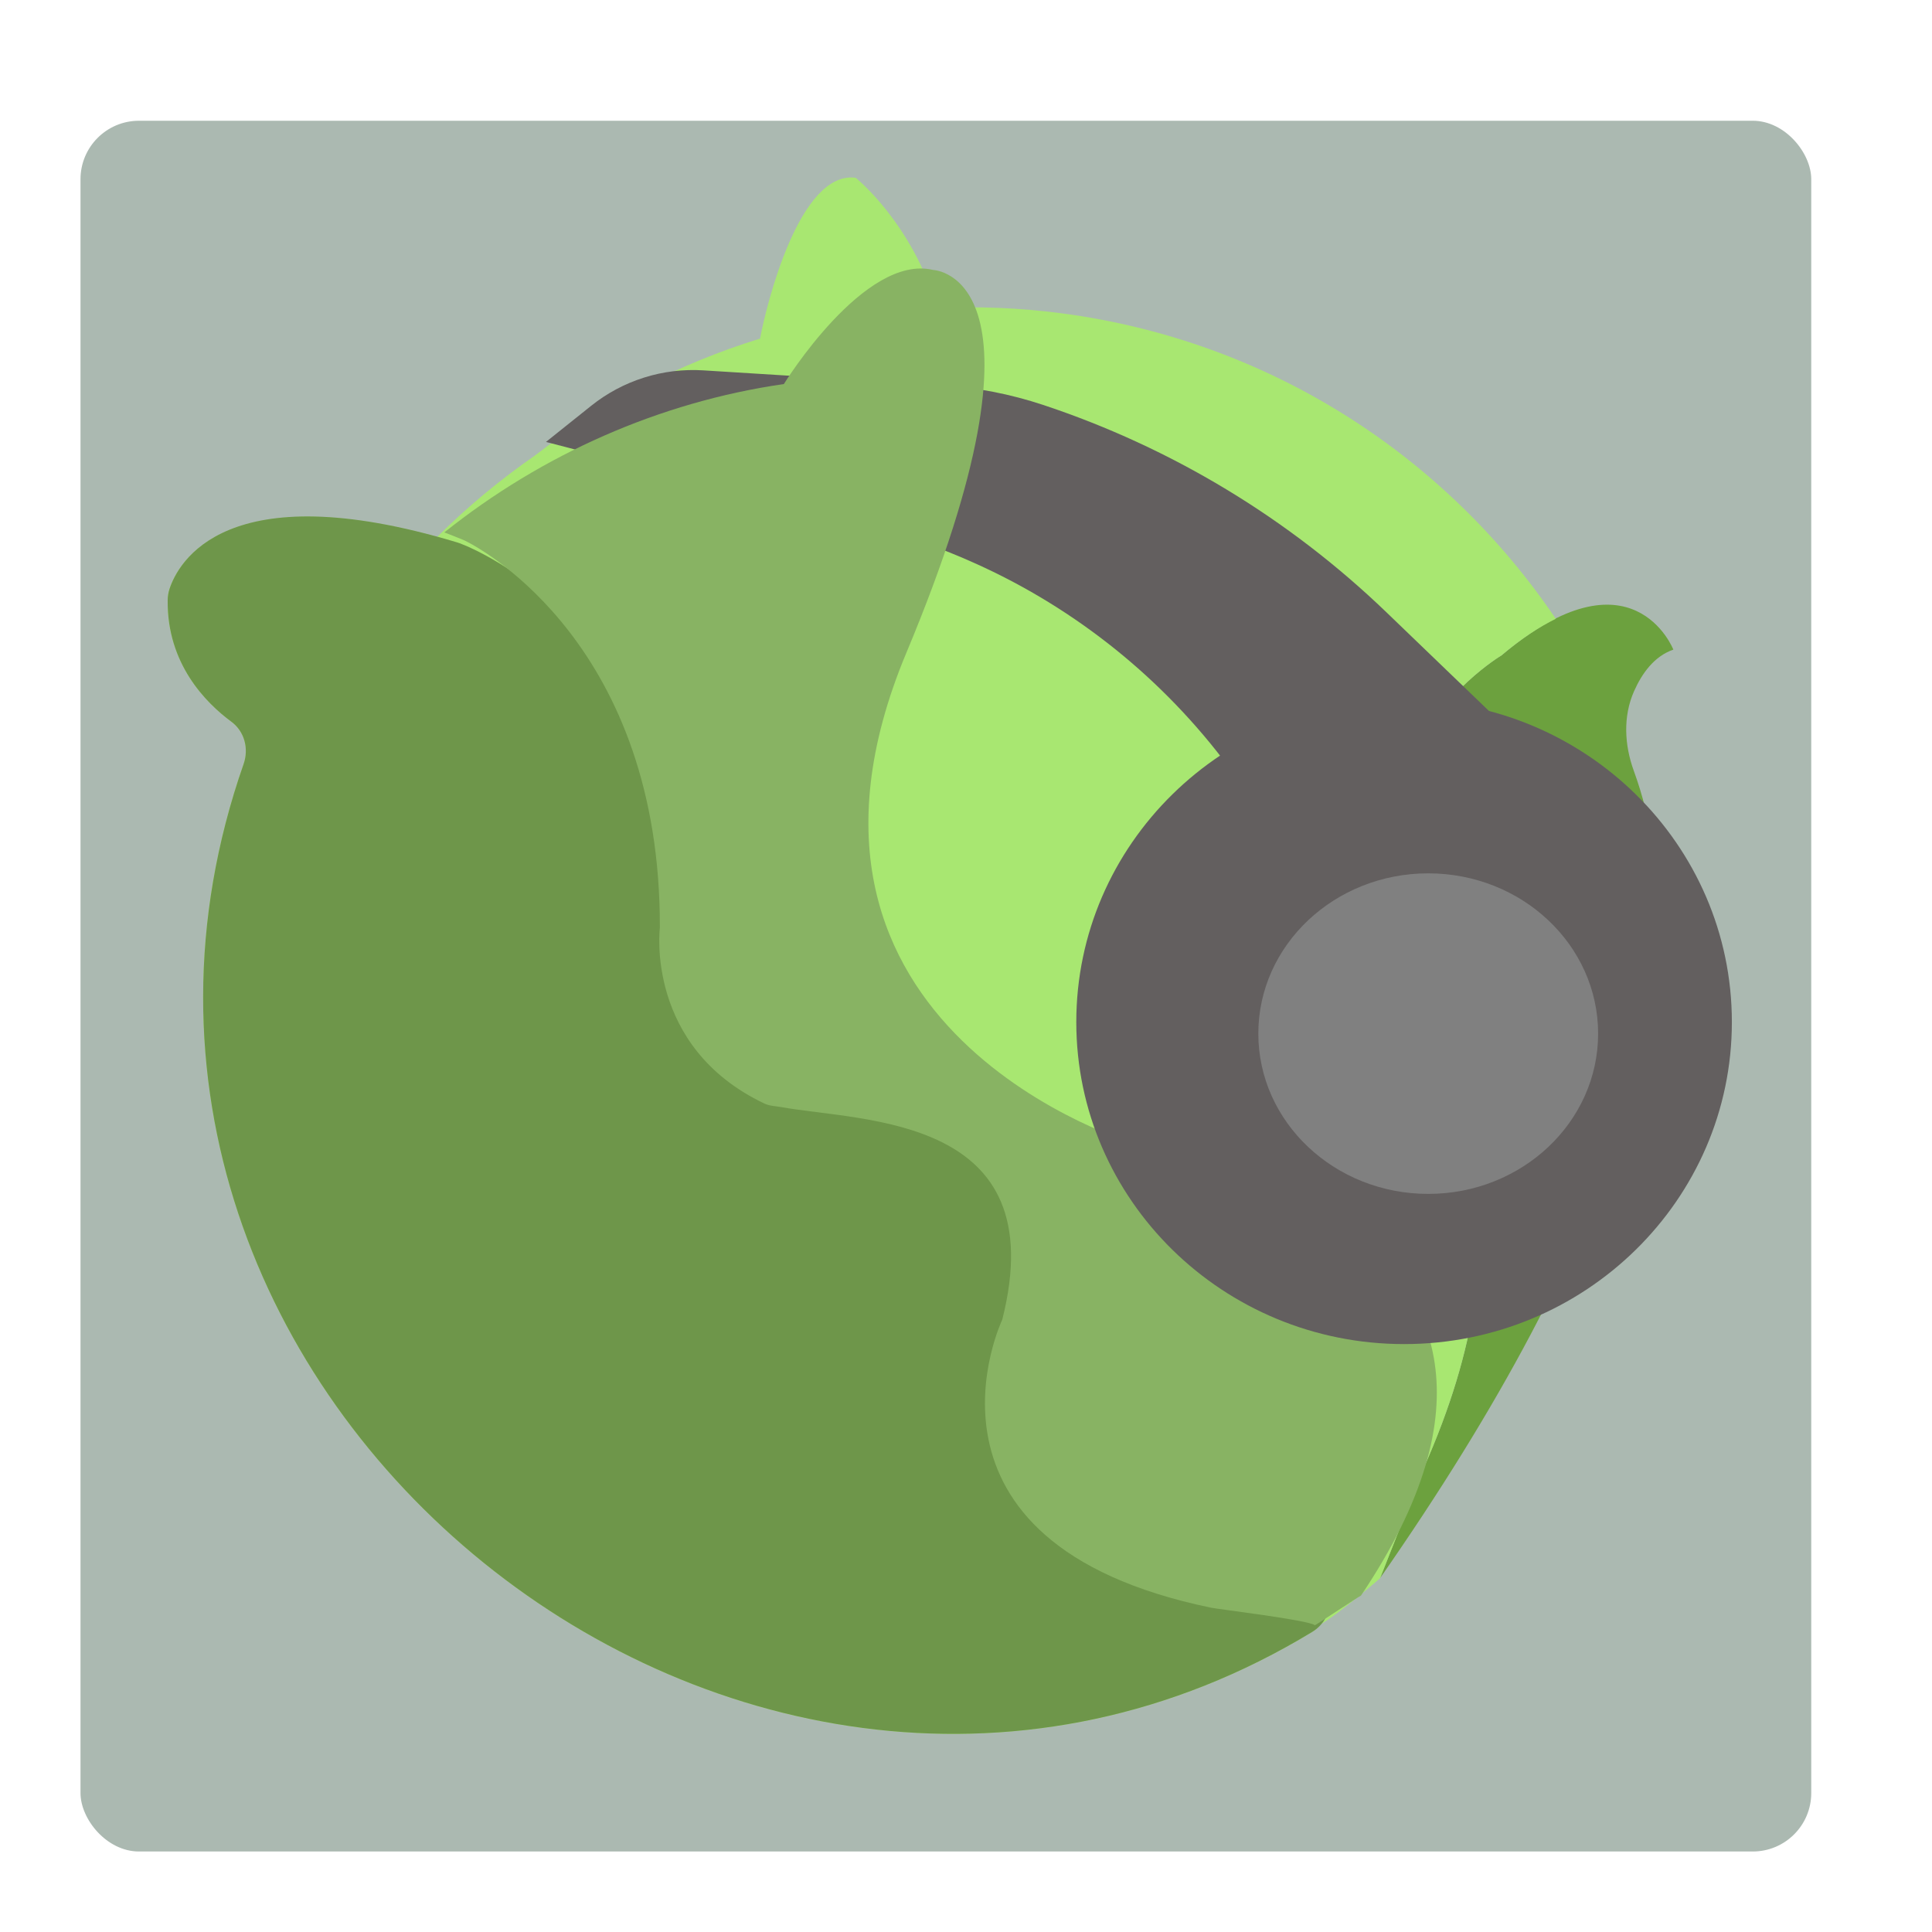
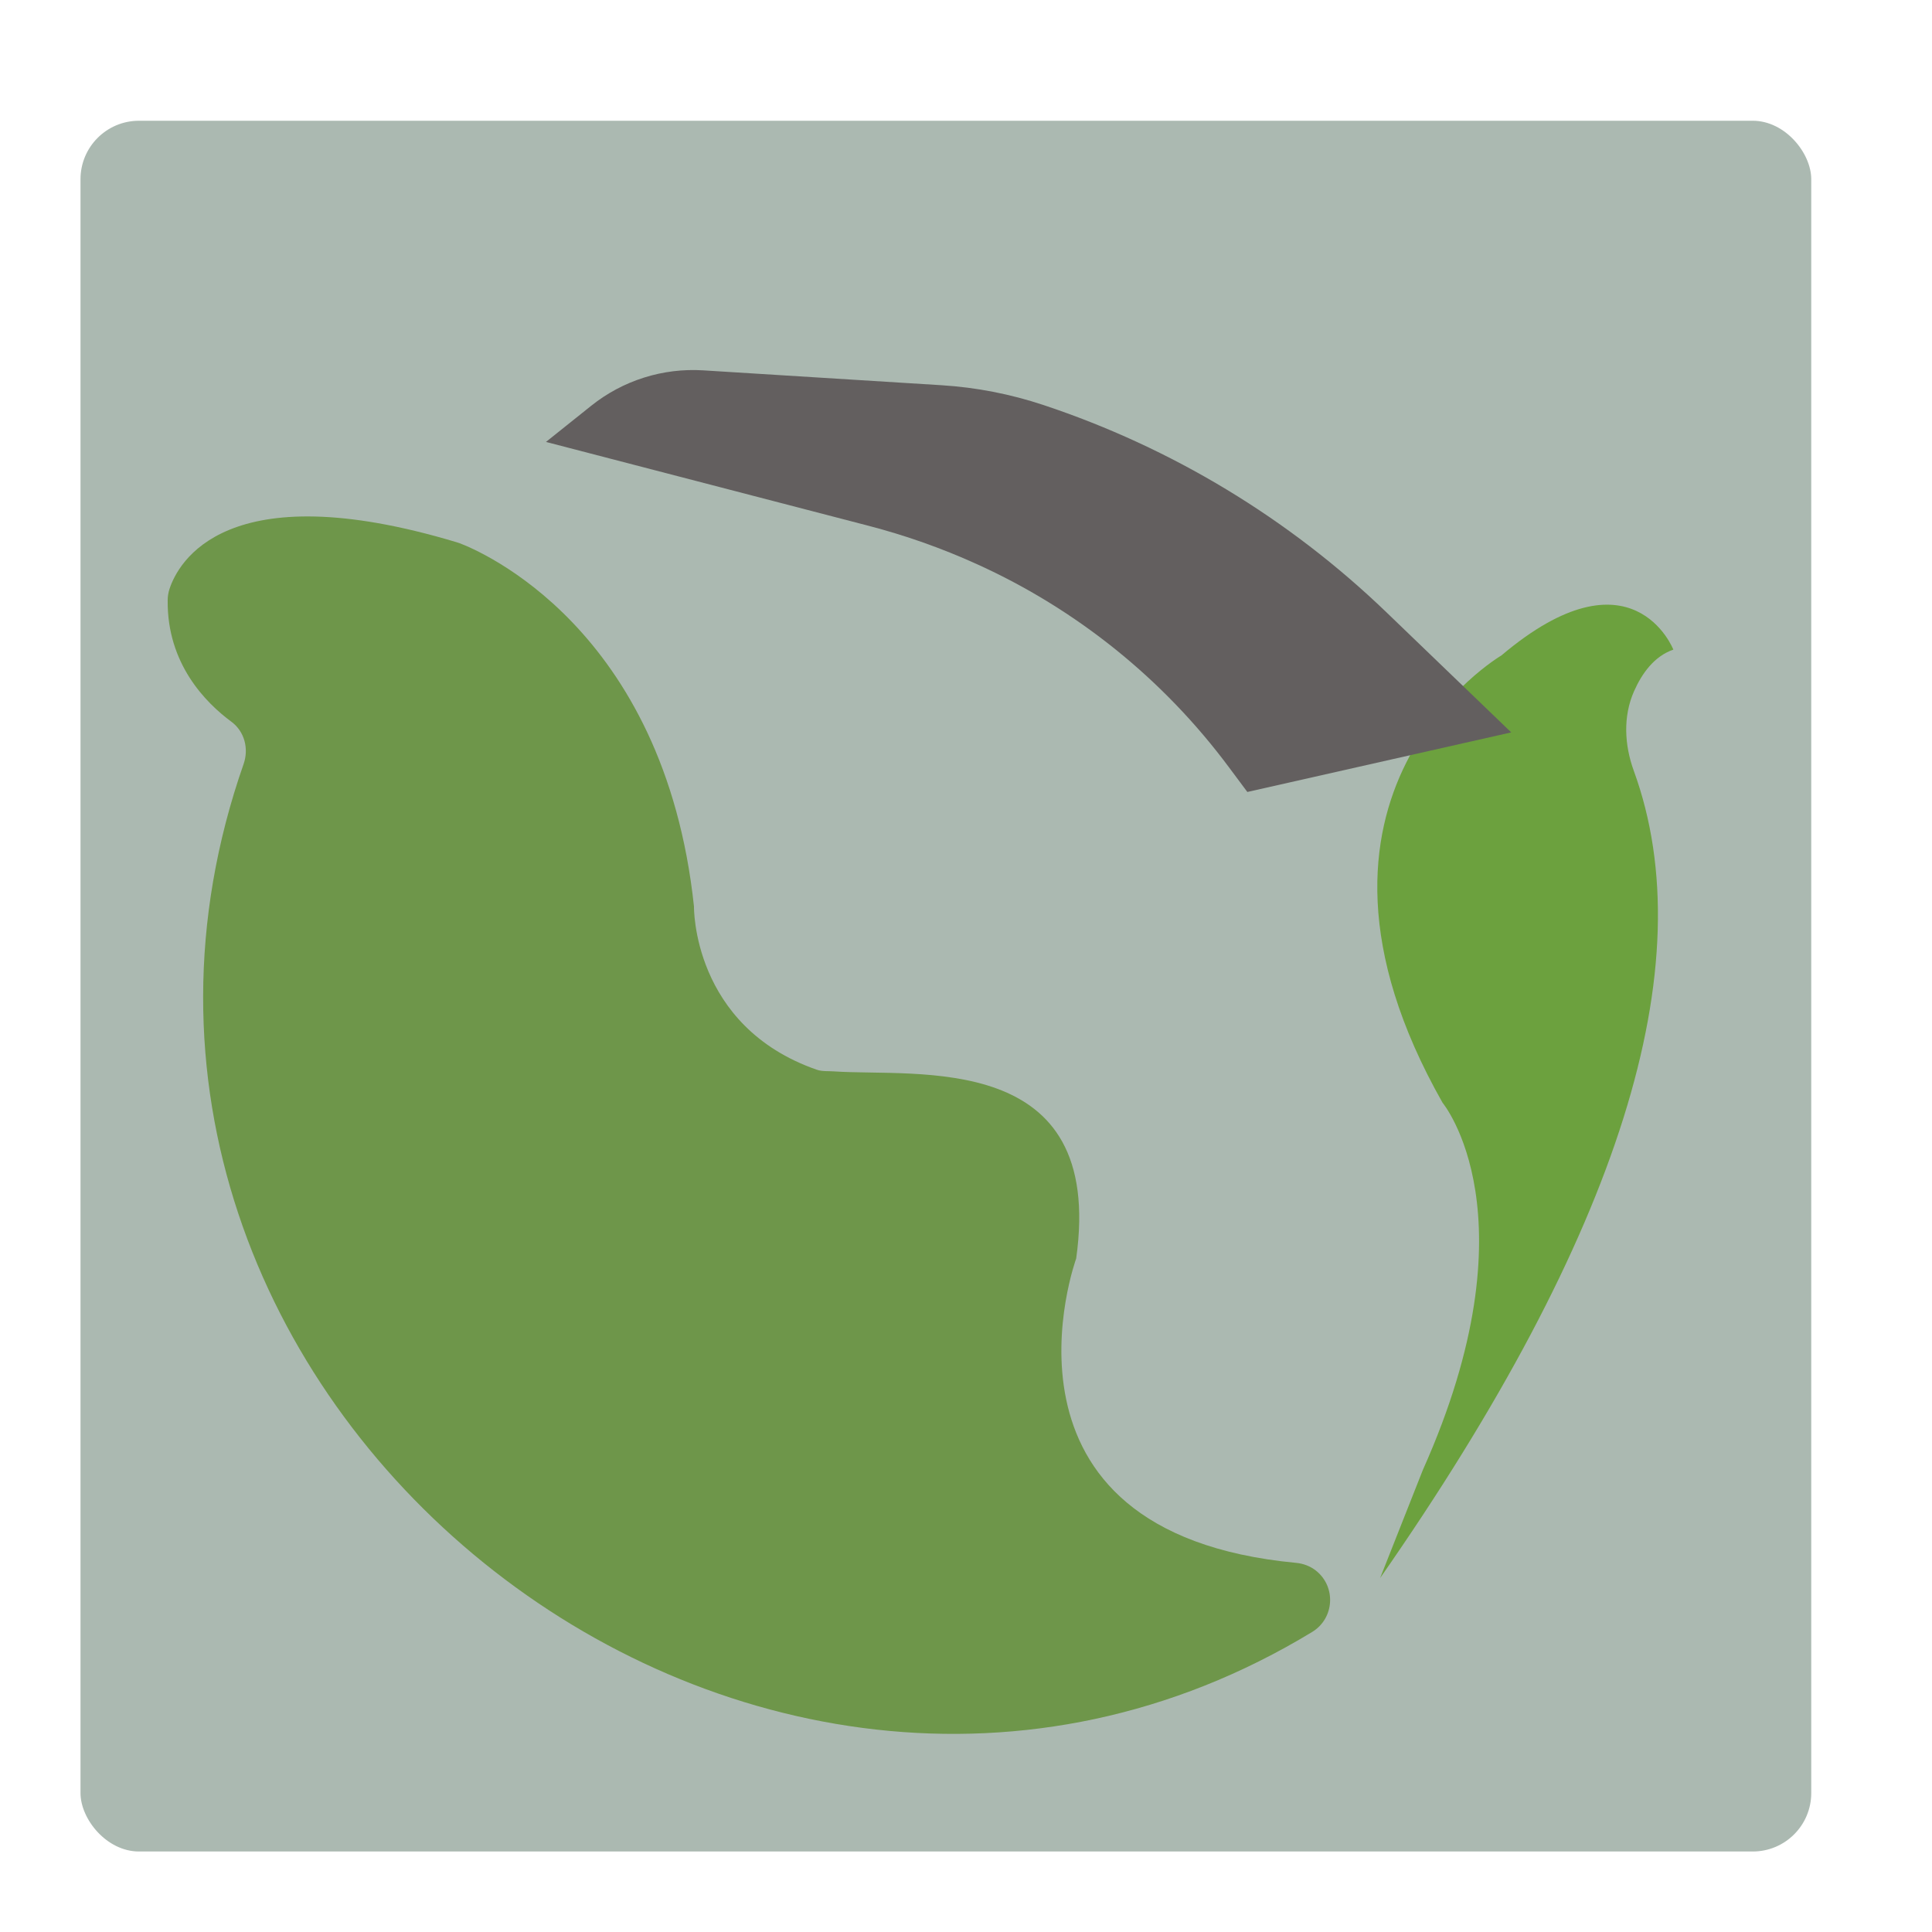
<svg xmlns="http://www.w3.org/2000/svg" xmlns:ns1="http://sodipodi.sourceforge.net/DTD/sodipodi-0.dtd" xmlns:ns2="http://www.inkscape.org/namespaces/inkscape" height="48" width="48" version="1.1" id="svg14" ns1:docname="cabbage.svg" ns2:version="1.0.1 (3bc2e813f5, 2020-09-07)">
  <defs id="defs18" />
  <ns1:namedview pagecolor="#ffffff" bordercolor="#666666" borderopacity="1" objecttolerance="10" gridtolerance="10" guidetolerance="10" ns2:pageopacity="0" ns2:pageshadow="2" ns2:window-width="1920" ns2:window-height="941" id="namedview16" showgrid="false" ns2:zoom="5.8483623" ns2:cx="-19.709832" ns2:cy="21.056295" ns2:window-x="0" ns2:window-y="27" ns2:window-maximized="1" ns2:current-layer="svg14" />
  <rect fill="#5f636c" height="43" ry="1.453" width="43" x="2" y="3" id="rect2" style="fill:#abb9b1;fill-opacity:1" />
  <g id="g27" transform="matrix(0.084,0,0,0.084,-4.769,-1.822)">
    <path d="m 540,249.66 c -2.78,-7.64 -3.21,-16.08 0.07,-23.51 2.31,-5.23 5.95,-10.37 11.63,-12.32 0,0 -12.1,-31.03 -50.87,1.73 0,0 -69.34,40.66 -17.38,132.3 0,0 27.79,33.35 -5.83,108.58 -0.84,2.13 -5.05,12.79 -12.64,31.98 v 0 C 535.91,386.64 560.91,307.05 540,249.66 Z" id="use21" style="fill:#6ca13e;fill-opacity:1" />
    <g id="g25">
      <path d="m 540,249.66 c -2.78,-7.64 -3.21,-16.08 0.07,-23.51 2.31,-5.23 5.95,-10.37 11.63,-12.32 0,0 -12.1,-31.03 -50.87,1.73 0,0 -69.34,40.66 -17.38,132.3 0,0 27.79,33.35 -5.83,108.58 -0.84,2.13 -5.05,12.79 -12.64,31.98 v 0 C 535.91,386.64 560.91,307.05 540,249.66 Z" id="use23" style="fill-opacity:0;stroke:#000000;stroke-width:0;stroke-opacity:0" />
    </g>
  </g>
  <g id="g35" transform="matrix(0.084,0,0,0.084,-4.769,-1.822)">
-     <path d="m 477.62,456.44 c 33.62,-75.23 5.83,-108.58 5.83,-108.58 -51.96,-91.64 17.38,-132.3 17.38,-132.3 6.01,-5.08 11.31,-8.48 16.09,-10.85 -32.37,-47.87 -84.36,-82.24 -146.28,-90.37 -12.34,-1.62 -24.57,-2.07 -36.59,-1.55 -7.65,-25.36 -24.2,-38.52 -24.2,-38.52 -16.66,-2.18 -26.41,37.62 -28.28,47.57 -24.19,7.46 -46.68,19.2 -66.43,34.47 -10.35,7.2 -20.13,15.25 -29.07,24.19 0.75,0.21 1.51,0.41 2.24,0.6 -65.42,-18.58 -78.96,7.31 -81.41,14.77 -0.37,1.09 -0.53,2.24 -0.54,3.4 -0.2,18.67 11.19,30.22 18.83,35.86 3.89,2.88 5.22,7.97 3.63,12.54 -65.11,186.19 149.03,358.15 316.06,256.7 1.06,-0.65 1.91,-1.47 2.66,-2.36 5.43,-3.11 18.29,-14.21 17.44,-13.59 2.53,-6.39 11.38,-28.78 12.64,-31.98 z" id="use29" style="fill:#a8e771;fill-opacity:1" />
    <g id="g33">
      <path d="m 477.62,456.44 c 33.62,-75.23 5.83,-108.58 5.83,-108.58 -51.96,-91.64 17.38,-132.3 17.38,-132.3 6.01,-5.08 11.31,-8.48 16.09,-10.85 -32.37,-47.87 -84.36,-82.24 -146.28,-90.37 -12.34,-1.62 -24.57,-2.07 -36.59,-1.55 -7.65,-25.36 -24.2,-38.52 -24.2,-38.52 -16.66,-2.18 -26.41,37.62 -28.28,47.57 -24.19,7.46 -46.68,19.2 -66.43,34.47 -10.35,7.2 -20.13,15.25 -29.07,24.19 0.75,0.21 1.51,0.41 2.24,0.6 -65.42,-18.58 -78.96,7.31 -81.41,14.77 -0.37,1.09 -0.53,2.24 -0.54,3.4 -0.2,18.67 11.19,30.22 18.83,35.86 3.89,2.88 5.22,7.97 3.63,12.54 -65.11,186.19 149.03,358.15 316.06,256.7 1.06,-0.65 1.91,-1.47 2.66,-2.36 5.43,-3.11 18.29,-14.21 17.44,-13.59 2.53,-6.39 11.38,-28.78 12.64,-31.98 z" id="use31" style="fill-opacity:0;stroke:#000000;stroke-width:0;stroke-opacity:0" />
    </g>
  </g>
  <g id="g43" transform="matrix(0.084,0,0,0.084,-4.769,-1.822)">
    <path d="m 128.82,247.68 c 1.6,-4.57 0.28,-9.66 -3.63,-12.54 -7.64,-5.64 -19.02,-17.19 -18.82,-35.86 0,-1.16 0.18,-2.3 0.54,-3.4 2.49,-7.6 16.36,-34.43 84.96,-13.8 0.3,0.09 0.56,0.17 0.85,0.28 5.51,2.07 60.52,24.76 69.31,107.43 0,0 -0.59,35.44 36.32,48.29 1.6,0.56 3.33,0.37 5.02,0.49 24.59,1.71 80.36,-6.51 71.71,55.35 0,0 -29.6,81.1 65.08,90.02 2.09,0.2 4.15,0.97 5.8,2.27 0,0 0,0 0,0 6.07,4.77 5.5,14.16 -1.08,18.16 C 277.85,605.82 63.71,433.86 128.82,247.68 Z" id="use37" style="fill:#6e964a;fill-opacity:1" />
    <g id="g41">
      <path d="m 128.82,247.68 c 1.6,-4.57 0.28,-9.66 -3.63,-12.54 -7.64,-5.64 -19.02,-17.19 -18.82,-35.86 0,-1.16 0.18,-2.3 0.54,-3.4 2.49,-7.6 16.36,-34.43 84.96,-13.8 0.3,0.09 0.56,0.17 0.85,0.28 5.51,2.07 60.52,24.76 69.31,107.43 0,0 -0.59,35.44 36.32,48.29 1.6,0.56 3.33,0.37 5.02,0.49 24.59,1.71 80.36,-6.51 71.71,55.35 0,0 -29.6,81.1 65.08,90.02 2.09,0.2 4.15,0.97 5.8,2.27 0,0 0,0 0,0 6.07,4.77 5.5,14.16 -1.08,18.16 C 277.85,605.82 63.71,433.86 128.82,247.68 Z" id="use39" style="fill-opacity:0;stroke:#000000;stroke-width:0;stroke-opacity:0" />
    </g>
  </g>
  <g id="g47" transform="matrix(0.084,0,0,0.084,-4.769,-1.822)">
    <path d="m 335.29,135.63 c 10.23,0.64 20.34,2.61 30.07,5.84 11.54,3.83 -2.93,-0.97 0,0 37.97,12.62 72.63,33.56 101.46,61.3 4.92,4.74 17.24,16.58 36.93,35.54 l -78.05,17.62 c -2.9,-3.89 -4.7,-6.32 -5.43,-7.29 -19.38,-26.07 -45.08,-46.77 -74.68,-60.15 -3.11,-1.41 9.02,4.08 0,0 -10.33,-4.68 -21.04,-8.46 -32.01,-11.31 -12.71,-3.3 -44.49,-11.56 -95.32,-24.78 7.13,-5.71 11.6,-9.27 13.38,-10.7 9.37,-7.49 21.19,-11.22 33.16,-10.47 17.18,1.07 52.67,3.29 70.49,4.4 z" id="use45" style="fill:#635f5f;fill-opacity:1" />
  </g>
  <g id="g55" transform="matrix(0.084,0,0,0.084,-4.769,-1.822)">
-     <path d="m 194.6,181.75 c 5.26,2.66 57.58,31.26 57.34,114.37 0,0 -4.45,35.15 30.92,51.97 1.53,0.73 3.27,0.74 4.94,1.04 24.31,4.4 80.76,2.36 65.41,62.88 0,0 -31.49,65.94 61.85,85.21 2.06,0.42 29.09,3.69 30.6,5.17 0.11,0.11 13.53,-8.87 13.64,-8.75 76.31,-113.61 -66.44,-133.47 -66.44,-133.47 0,0 -114.84,-33.48 -68.02,-145.38 46.83,-111.9 8,-113.24 8,-113.24 -20.37,-4.99 -44.22,33.73 -44.22,33.73 -36.79,5.31 -71.55,20.8 -100.43,43.88 1.86,0.75 3.64,1.38 5.59,2.21 0.29,0.13 0.54,0.24 0.82,0.38 z" id="use49" style="fill:#88b363;fill-opacity:1" />
    <g id="g53">
-       <path d="m 194.6,181.75 c 5.26,2.66 57.58,31.26 57.34,114.37 0,0 -4.45,35.15 30.92,51.97 1.53,0.73 3.27,0.74 4.94,1.04 24.31,4.4 80.76,2.36 65.41,62.88 0,0 -31.49,65.94 61.85,85.21 2.06,0.42 29.09,3.69 30.6,5.17 0.11,0.11 13.53,-8.87 13.64,-8.75 76.31,-113.61 -66.44,-133.47 -66.44,-133.47 0,0 -114.84,-33.48 -68.02,-145.38 46.83,-111.9 8,-113.24 8,-113.24 -20.37,-4.99 -44.22,33.73 -44.22,33.73 -36.79,5.31 -71.55,20.8 -100.43,43.88 1.86,0.75 3.64,1.38 5.59,2.21 0.29,0.13 0.54,0.24 0.82,0.38 z" id="use51" style="fill-opacity:0;stroke:#000000;stroke-width:0;stroke-opacity:0" />
-     </g>
+       </g>
  </g>
  <g id="g59" transform="matrix(0.084,0,0,0.084,-4.769,-1.822)">
-     <path d="m 569.01,323.99 c 0,52.56 -43.44,95.24 -96.95,95.24 -53.51,0 -96.95,-42.68 -96.95,-95.24 0,-52.57 43.44,-95.25 96.95,-95.25 53.51,0 96.95,42.68 96.95,95.25 z" id="use57" style="fill:#635f5f;fill-opacity:1" />
-   </g>
+     </g>
  <g id="g63" style="fill:#808080" transform="matrix(0.084,0,0,0.084,-4.769,-1.822)">
-     <path d="m 529.45,327.4 c 0,26.17 -22.51,47.41 -50.25,47.41 -27.73,0 -50.25,-21.24 -50.25,-47.41 0,-26.16 22.52,-47.4 50.25,-47.4 27.74,0 50.25,21.24 50.25,47.4 z" id="use61" style="fill:#808080;fill-opacity:1" />
-   </g>
+     </g>
</svg>